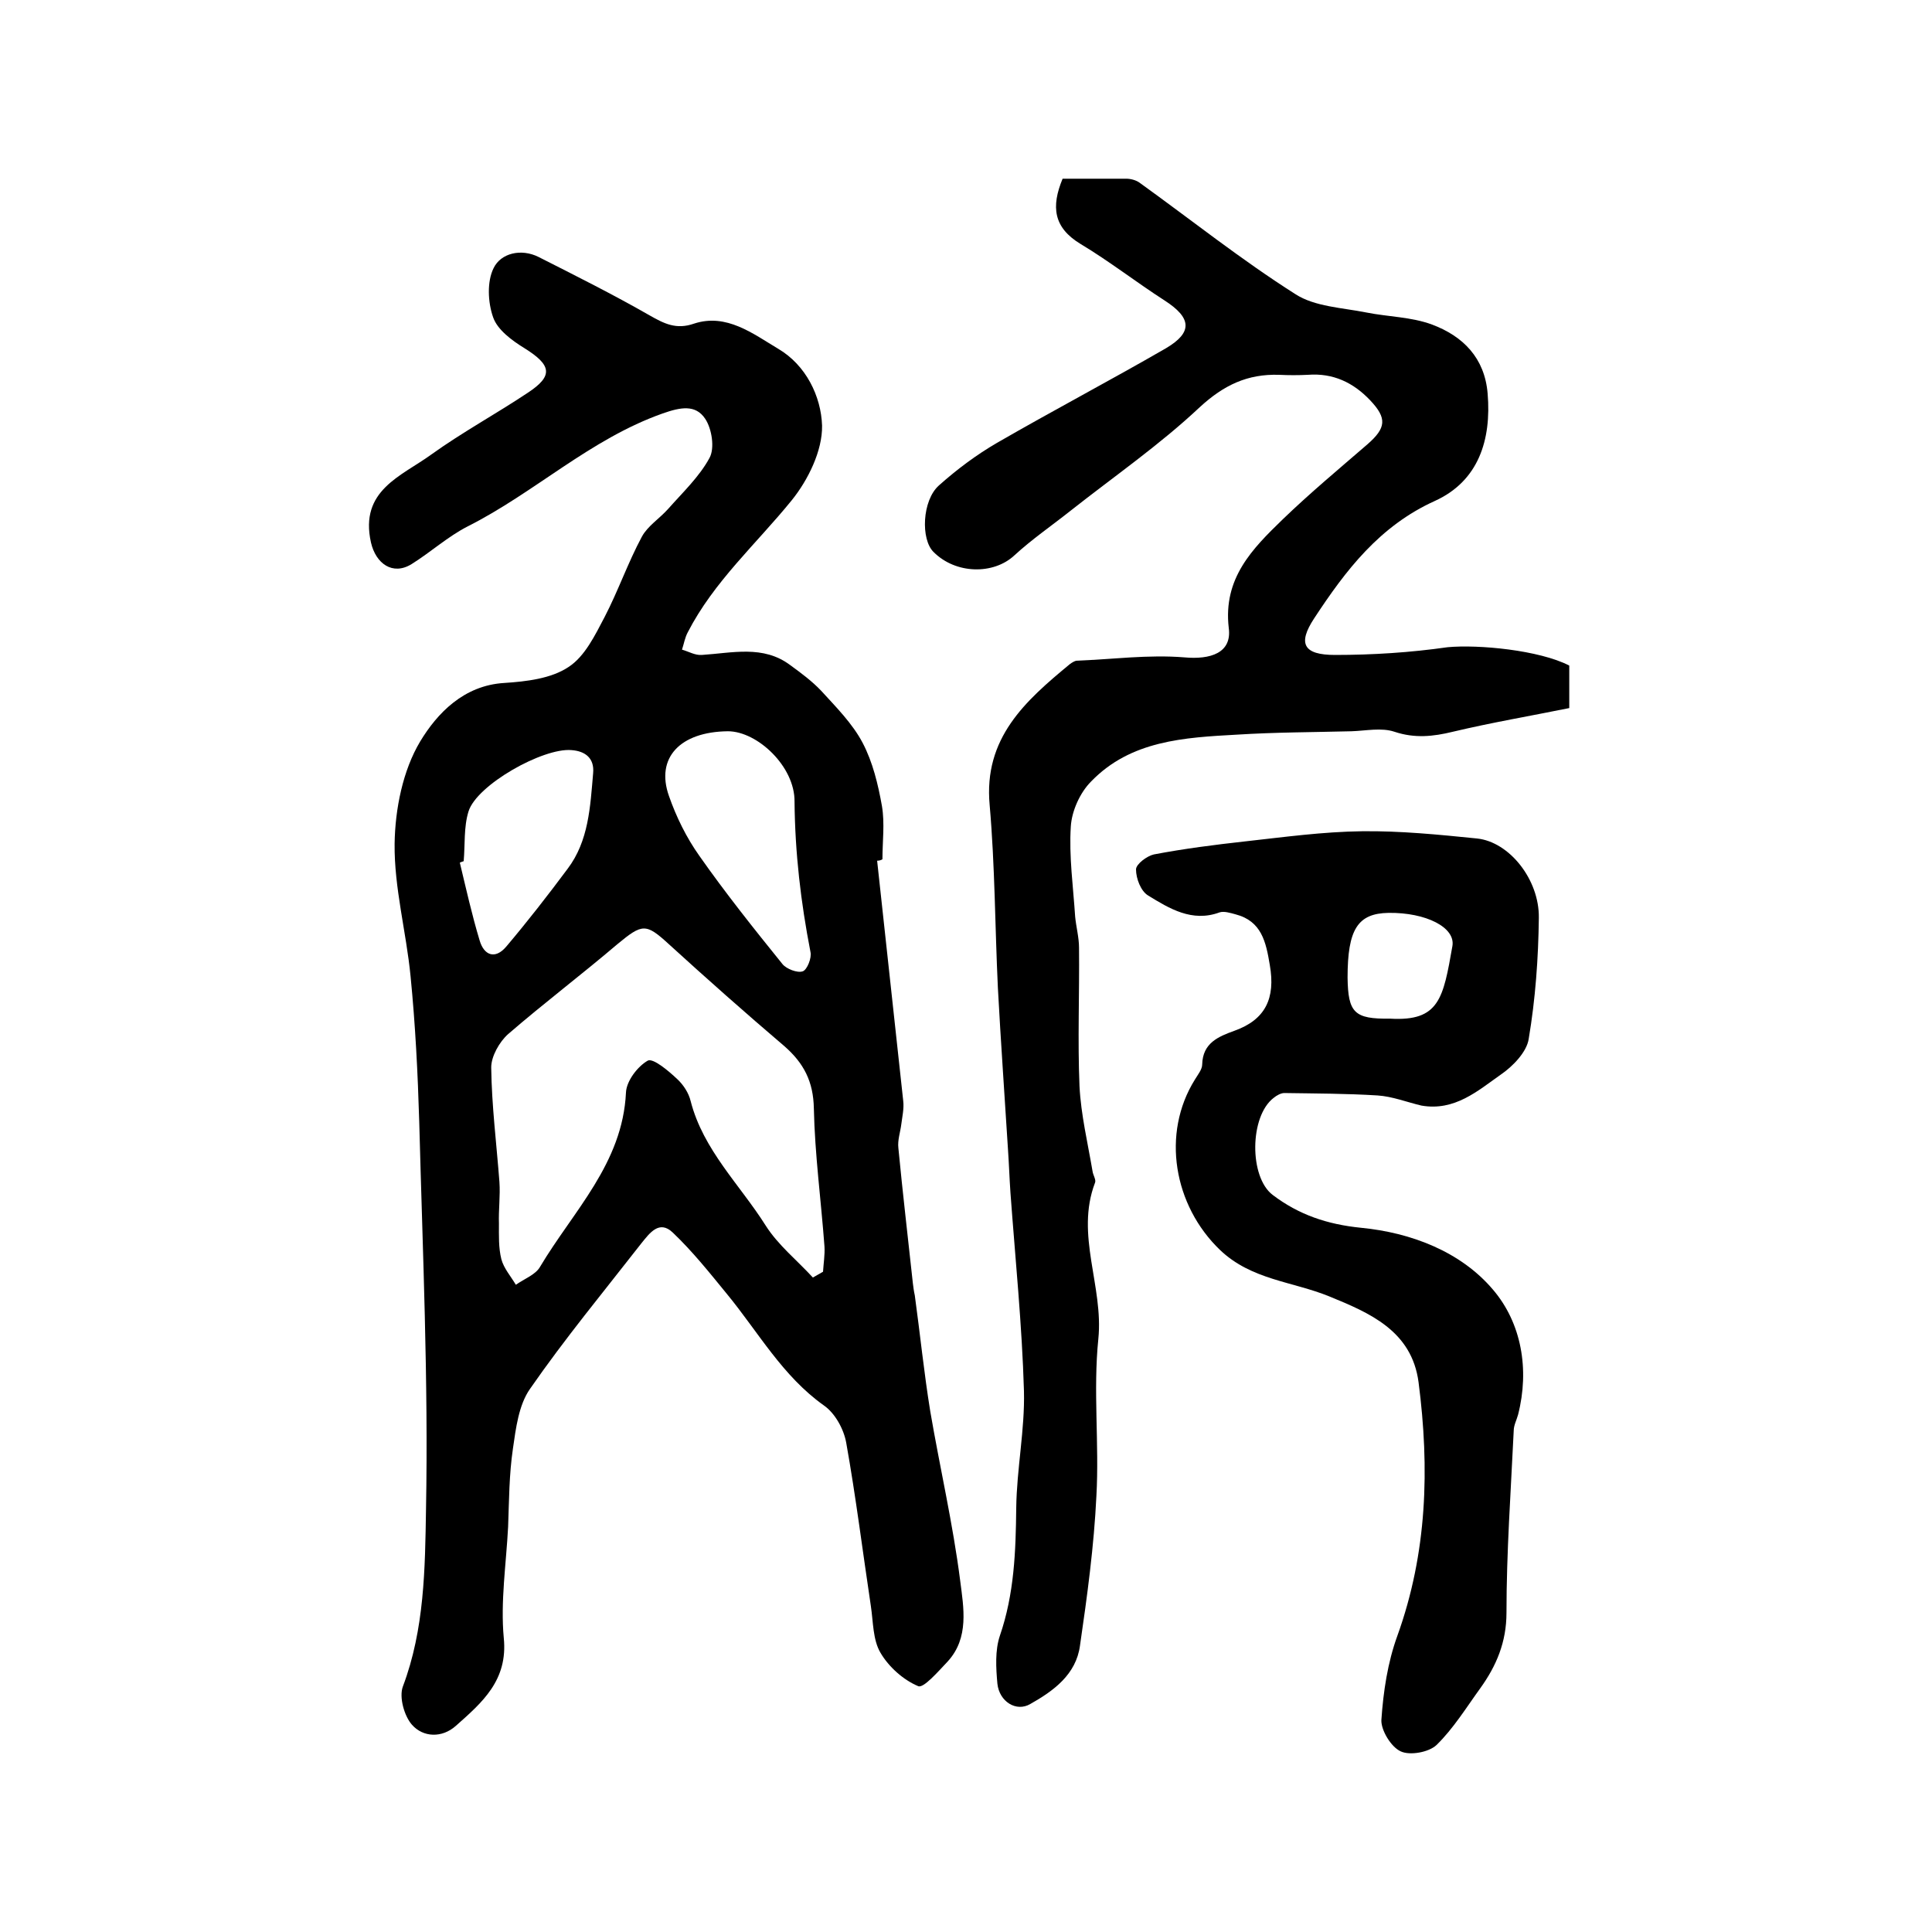
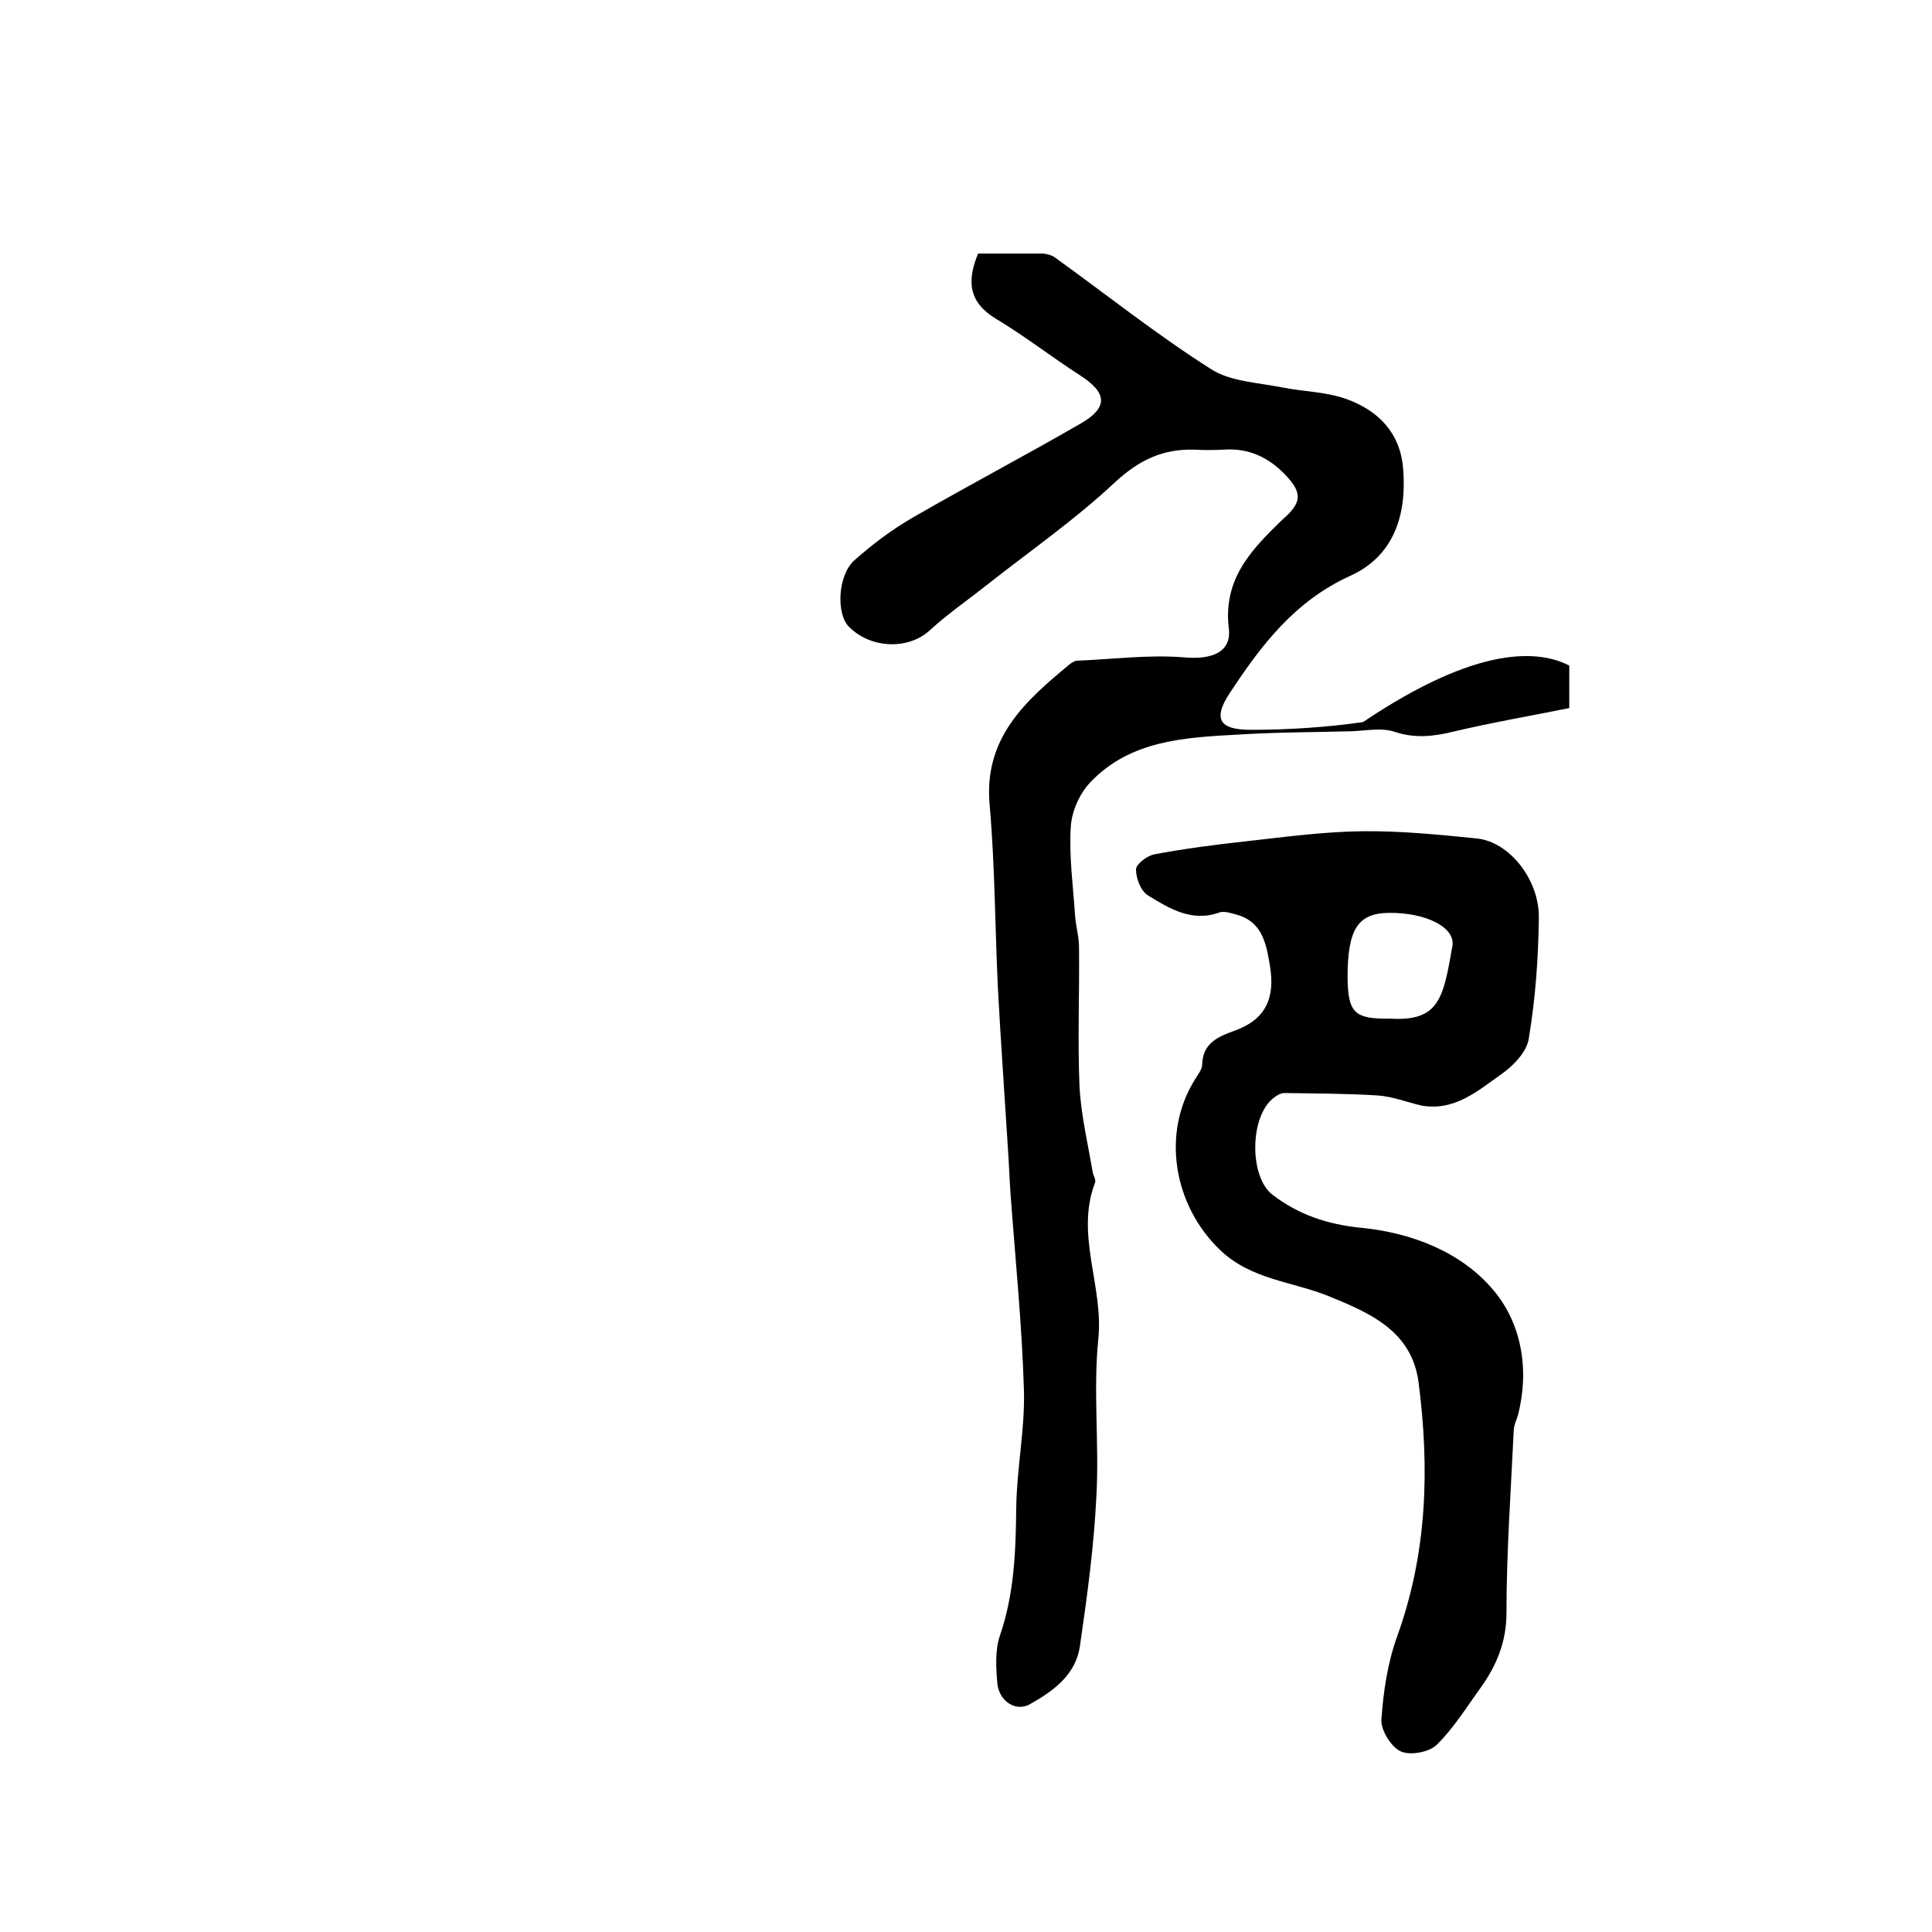
<svg xmlns="http://www.w3.org/2000/svg" version="1.1" id="图层_1" x="0px" y="0px" viewBox="0 0 400 400" style="enable-background:new 0 0 400 400;" xml:space="preserve">
  <style type="text/css">
	.st0{fill:#FFFFFF;}
</style>
  <g>
-     <path d="M181.6,178.2c1.8,16.6,3.6,33.1,5.4,49.7c0.2,1.6-0.2,3.3-0.4,4.9c-0.2,1.6-0.8,3.3-0.6,4.9c0.9,9.4,2,18.7,3,28   c0.1,0.8,0.2,1.6,0.4,2.5c1.1,8,1.9,16,3.2,24c2,11.7,4.7,23.3,6.2,35.1c0.7,5.5,1.9,11.8-2.6,16.7c-1.9,2-5,5.6-6.1,5.1   c-3.1-1.3-6.1-4-7.8-6.9c-1.6-2.7-1.5-6.4-2-9.7c-1.7-11.3-3.1-22.6-5.1-33.8c-0.5-2.8-2.3-6.1-4.6-7.7   c-8.6-6.1-13.6-15.2-20.1-23.1c-3.6-4.4-7.1-8.8-11.2-12.7c-2.8-2.7-4.8,0.1-6.5,2.2c-7.8,10-15.9,19.8-23.1,30.2   c-2.3,3.3-2.9,8.1-3.5,12.3c-0.8,5.4-0.8,10.8-1,16.2c-0.4,7.7-1.6,15.5-0.9,23c0.9,8.8-4.5,13.4-9.9,18.2   c-2.9,2.6-6.8,2.4-9.1-0.2c-1.6-1.8-2.7-5.7-1.9-7.9c4.5-11.9,4.6-24.5,4.8-36.7c0.5-26.7-0.7-53.5-1.4-80.2   c-0.3-10.1-0.8-20.1-1.8-30.2c-0.9-9.2-3.4-18.3-3.3-27.4c0.1-7.2,1.7-15.2,5.3-21.2c3.5-5.8,9-11.6,17.4-12.1   c4.6-0.3,9.7-0.9,13.3-3.3c3.4-2.2,5.5-6.6,7.5-10.4c2.8-5.4,4.8-11.2,7.7-16.6c1.2-2.2,3.6-3.7,5.4-5.7c3-3.4,6.5-6.7,8.6-10.6   c1.1-2,0.5-6-0.9-8.1c-2-3-5.1-2.4-8.8-1.1c-15,5.3-26.5,16.4-40.4,23.4c-4.1,2.1-7.6,5.3-11.6,7.8c-3.9,2.4-7.4-0.1-8.4-4.5   c-2.4-10.8,6.3-13.7,12.5-18.2c6.4-4.6,13.4-8.4,20-12.8c5.3-3.5,4.9-5.7-0.7-9.2c-2.6-1.6-5.6-3.8-6.5-6.4   c-1.1-3.1-1.3-7.4,0.1-10.2c1.5-3.1,5.7-4.1,9.3-2.3c7.7,3.9,15.5,7.8,23,12.1c3,1.7,5.5,3,9.2,1.7c6.7-2.2,12.2,2.1,17.4,5.2   c5.8,3.4,8.9,9.9,9.1,15.9c0.1,5.2-2.9,11.3-6.3,15.5c-7.3,9-16.1,16.8-21.5,27.3c-0.6,1.1-0.8,2.4-1.2,3.6   c1.4,0.4,2.7,1.2,4.1,1.1c6.3-0.4,12.7-2.1,18.3,2.1c2.2,1.6,4.5,3.3,6.4,5.3c3.1,3.4,6.5,6.8,8.6,10.8c2.1,4,3.2,8.6,4,13.1   c0.6,3.6,0.1,7.3,0.1,11C182.4,178.1,182,178.2,181.6,178.2z M168.3,264.5c0.7-0.4,1.4-0.8,2.1-1.2c0.1-1.7,0.4-3.5,0.3-5.2   c-0.7-9.5-2-19.1-2.2-28.6c-0.1-5.6-2.1-9.4-6.1-12.9c-8.1-6.9-16-13.9-23.9-21.1c-4.8-4.4-5.5-4.3-10.7,0   c-7.4,6.3-15.2,12.2-22.6,18.6c-1.8,1.6-3.5,4.6-3.5,6.9c0.1,7.9,1.1,15.8,1.7,23.7c0.2,2.9-0.2,5.8-0.1,8.6c0,2.5-0.1,5,0.5,7.4   c0.5,1.9,2,3.6,3,5.3c1.7-1.2,4.1-2.1,5-3.7c6.9-11.6,17.1-21.4,17.8-36.1c0.1-2.4,2.4-5.4,4.5-6.6c1.1-0.6,4.3,2.1,6.1,3.8   c1.3,1.2,2.4,2.9,2.8,4.6c2.6,10.1,10.2,17.3,15.5,25.7C161.1,257.8,165,260.9,168.3,264.5z M150.7,151.4   c-9.9,0.1-15,5.5-12.2,13.4c1.5,4.3,3.6,8.6,6.3,12.4c5.4,7.7,11.3,15.1,17.2,22.4c0.8,1,3.1,1.9,4.2,1.5c0.9-0.3,1.9-2.8,1.6-4   c-2-10.3-3.2-20.5-3.3-31.1C164.6,158.7,156.8,151.4,150.7,151.4z M96,178.3c-0.3,0.1-0.6,0.2-0.8,0.3c1.3,5.4,2.5,10.8,4.1,16.1   c0.9,3.1,3.2,4,5.5,1.3c4.4-5.2,8.6-10.6,12.7-16.1c4.4-5.8,4.7-12.9,5.3-19.8c0.3-3.1-1.6-4.6-4.5-4.8   c-5.9-0.5-19.6,7.2-21.3,12.7C96,171.2,96.3,174.9,96,178.3z" />
-     <path d="M324.9,137.8c0,2.4,0,4.9,0,8.8c-7.9,1.6-16.1,3-24.1,4.9c-4.1,1-7.9,1.4-12.1,0c-2.7-0.9-5.9-0.2-8.9-0.1   c-7.9,0.2-15.8,0.2-23.7,0.7c-10.9,0.6-22,1.2-30.2,9.7c-2.3,2.3-4,6.1-4.2,9.3c-0.4,6.2,0.5,12.5,0.9,18.7   c0.2,2.1,0.8,4.3,0.8,6.4c0.1,9.6-0.3,19.2,0.1,28.7c0.3,5.9,1.7,11.7,2.7,17.6c0.1,0.8,0.8,1.8,0.5,2.4   c-4.1,10.8,1.8,21.4,0.7,32.3c-1.1,10.7,0.2,21.7-0.4,32.5c-0.5,10.4-1.9,20.7-3.4,31c-0.8,6-5.5,9.4-10.3,12.1   c-2.9,1.7-6.4-0.5-6.8-4.2c-0.3-3.3-0.5-6.9,0.5-9.9c3-8.7,3.3-17.5,3.4-26.5c0.1-8.1,1.8-16.2,1.6-24.2   c-0.4-13.7-1.8-27.4-2.8-41.1c-0.2-2.9-0.3-5.9-0.5-8.8c-0.7-11.2-1.5-22.4-2.1-33.6c-0.6-12.6-0.6-25.2-1.7-37.8   c-1.3-13.9,7.4-21.6,16.6-29.2c0.4-0.3,0.9-0.6,1.3-0.7c7.5-0.3,15-1.3,22.4-0.7c5.4,0.5,9.9-0.9,9.2-6.1   c-1.2-10.3,4.9-16.4,11.2-22.5c5.6-5.4,11.6-10.4,17.5-15.5c3.9-3.4,4.1-5.4,0.6-9.1c-3.5-3.7-7.7-5.7-12.9-5.3c-2,0.1-4,0.1-6,0   c-6.5-0.2-11.4,2.1-16.4,6.7c-8.3,7.8-17.7,14.3-26.7,21.4c-3.9,3.1-8,5.9-11.7,9.3c-4.3,4-12.1,3.9-16.7-0.7   c-2.7-2.6-2.4-10.7,1.1-13.8c3.7-3.3,7.7-6.3,12-8.8c11.6-6.7,23.4-12.9,35-19.6c5.6-3.3,5.3-6.3-0.3-9.9   c-5.9-3.8-11.4-8.1-17.4-11.7c-5.6-3.4-6.1-7.7-3.7-13.5c4.3,0,8.7,0,13.2,0c0.9,0,2,0.3,2.7,0.8c10.7,7.7,21.1,16,32.3,23.1   c4,2.6,9.7,2.8,14.7,3.8c4.5,0.9,9.3,0.9,13.6,2.5c6.4,2.4,10.9,6.9,11.5,14.3c0.8,9.6-1.9,18.1-10.9,22.2   c-11.5,5.2-18.5,14.4-25,24.3c-3.5,5.3-2.2,7.6,4.3,7.6c7.8,0,15.6-0.5,23.3-1.6C306.1,133.4,318.7,134.6,324.9,137.8z" />
+     <path d="M324.9,137.8c0,2.4,0,4.9,0,8.8c-7.9,1.6-16.1,3-24.1,4.9c-4.1,1-7.9,1.4-12.1,0c-2.7-0.9-5.9-0.2-8.9-0.1   c-7.9,0.2-15.8,0.2-23.7,0.7c-10.9,0.6-22,1.2-30.2,9.7c-2.3,2.3-4,6.1-4.2,9.3c-0.4,6.2,0.5,12.5,0.9,18.7   c0.2,2.1,0.8,4.3,0.8,6.4c0.1,9.6-0.3,19.2,0.1,28.7c0.3,5.9,1.7,11.7,2.7,17.6c0.1,0.8,0.8,1.8,0.5,2.4   c-4.1,10.8,1.8,21.4,0.7,32.3c-1.1,10.7,0.2,21.7-0.4,32.5c-0.5,10.4-1.9,20.7-3.4,31c-0.8,6-5.5,9.4-10.3,12.1   c-2.9,1.7-6.4-0.5-6.8-4.2c-0.3-3.3-0.5-6.9,0.5-9.9c3-8.7,3.3-17.5,3.4-26.5c0.1-8.1,1.8-16.2,1.6-24.2   c-0.4-13.7-1.8-27.4-2.8-41.1c-0.2-2.9-0.3-5.9-0.5-8.8c-0.7-11.2-1.5-22.4-2.1-33.6c-0.6-12.6-0.6-25.2-1.7-37.8   c-1.3-13.9,7.4-21.6,16.6-29.2c0.4-0.3,0.9-0.6,1.3-0.7c7.5-0.3,15-1.3,22.4-0.7c5.4,0.5,9.9-0.9,9.2-6.1   c-1.2-10.3,4.9-16.4,11.2-22.5c3.9-3.4,4.1-5.4,0.6-9.1c-3.5-3.7-7.7-5.7-12.9-5.3c-2,0.1-4,0.1-6,0   c-6.5-0.2-11.4,2.1-16.4,6.7c-8.3,7.8-17.7,14.3-26.7,21.4c-3.9,3.1-8,5.9-11.7,9.3c-4.3,4-12.1,3.9-16.7-0.7   c-2.7-2.6-2.4-10.7,1.1-13.8c3.7-3.3,7.7-6.3,12-8.8c11.6-6.7,23.4-12.9,35-19.6c5.6-3.3,5.3-6.3-0.3-9.9   c-5.9-3.8-11.4-8.1-17.4-11.7c-5.6-3.4-6.1-7.7-3.7-13.5c4.3,0,8.7,0,13.2,0c0.9,0,2,0.3,2.7,0.8c10.7,7.7,21.1,16,32.3,23.1   c4,2.6,9.7,2.8,14.7,3.8c4.5,0.9,9.3,0.9,13.6,2.5c6.4,2.4,10.9,6.9,11.5,14.3c0.8,9.6-1.9,18.1-10.9,22.2   c-11.5,5.2-18.5,14.4-25,24.3c-3.5,5.3-2.2,7.6,4.3,7.6c7.8,0,15.6-0.5,23.3-1.6C306.1,133.4,318.7,134.6,324.9,137.8z" />
    <path d="M294.3,228.9c-3-0.7-6-1.9-9.1-2.1c-6.4-0.4-12.9-0.4-19.3-0.5c-0.7,0-1.6,0.5-2.2,1c-5,3.8-5.1,16.4-0.2,20.1   c5.4,4.1,11.3,6.1,18.3,6.8c10.3,1,20.6,4.9,27.3,12.8c5.9,6.9,7.6,16.5,5.2,25.9c-0.3,1.1-0.9,2.2-0.9,3.3   c-0.6,12.6-1.5,25.2-1.5,37.7c0,6.1-2.1,11-5.4,15.6c-2.9,4-5.6,8.4-9.1,11.8c-1.6,1.5-5.5,2.2-7.4,1.3c-2-0.9-4.1-4.4-4-6.5   c0.4-5.9,1.3-11.9,3.3-17.4c6.2-17.2,6.7-34.7,4.4-52.5c-1.4-10.7-10.2-14.4-18.5-17.8c-7.6-3.1-16.1-3.4-22.6-9.6   c-9.6-9.2-12.2-24.1-5.2-35.3c0.6-1,1.5-2.1,1.5-3.1c0.1-4.5,3.4-5.8,6.7-7c6.4-2.3,8.5-6.7,7.3-13.6c-0.8-4.8-1.7-9.1-7.1-10.5   c-1.1-0.3-2.4-0.7-3.3-0.4c-5.7,2.1-10.4-0.8-14.8-3.5c-1.5-0.9-2.5-3.5-2.5-5.4c0-1.1,2.3-2.8,3.7-3.1c6.3-1.2,12.6-2,18.9-2.7   c8.1-0.9,16.1-2,24.2-2.1c7.9-0.1,15.9,0.7,23.8,1.5c6.7,0.7,12.9,8.5,12.8,16.4c-0.1,8.4-0.7,16.8-2.1,25.1   c-0.4,2.7-3.3,5.7-5.8,7.4C306,225.8,301.2,230.1,294.3,228.9z M287.8,210.9c10.2,0.6,11-4.2,12.9-15c0.7-3.9-5.5-7-13.2-6.9   c-6.4,0.1-8.5,3.4-8.5,13.4C279.1,209.7,280.4,211,287.8,210.9z" />
  </g>
</svg>